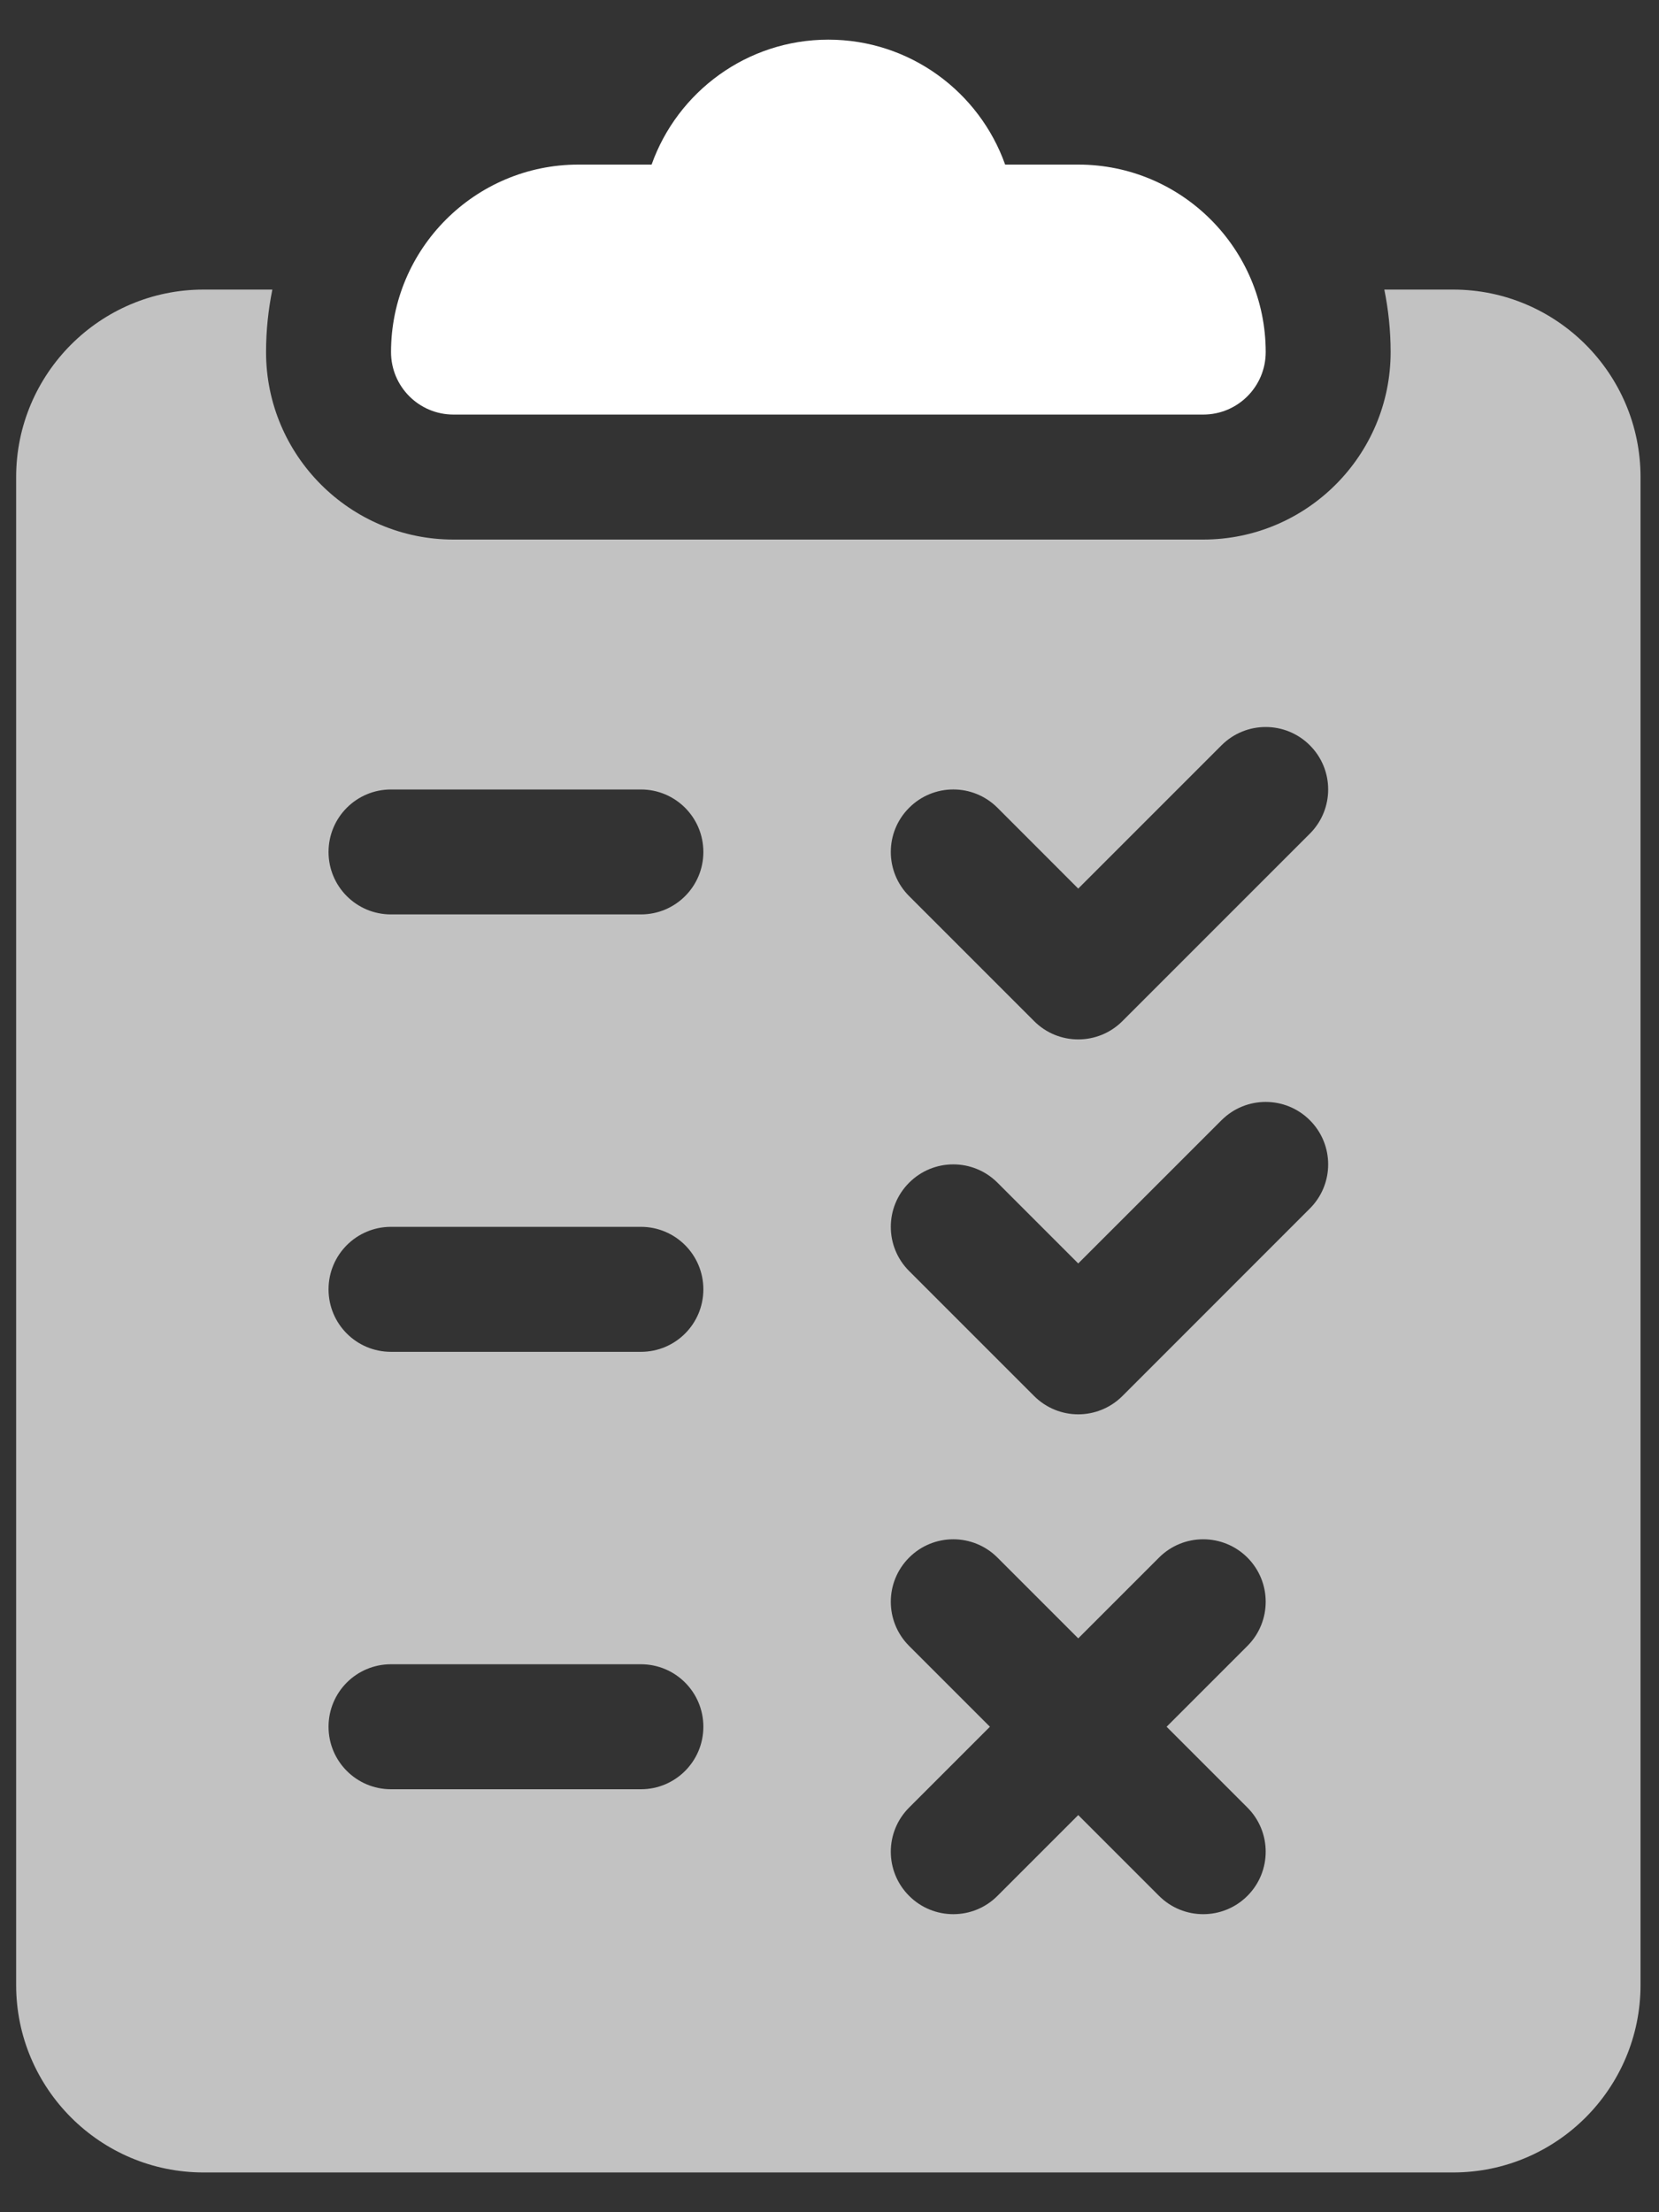
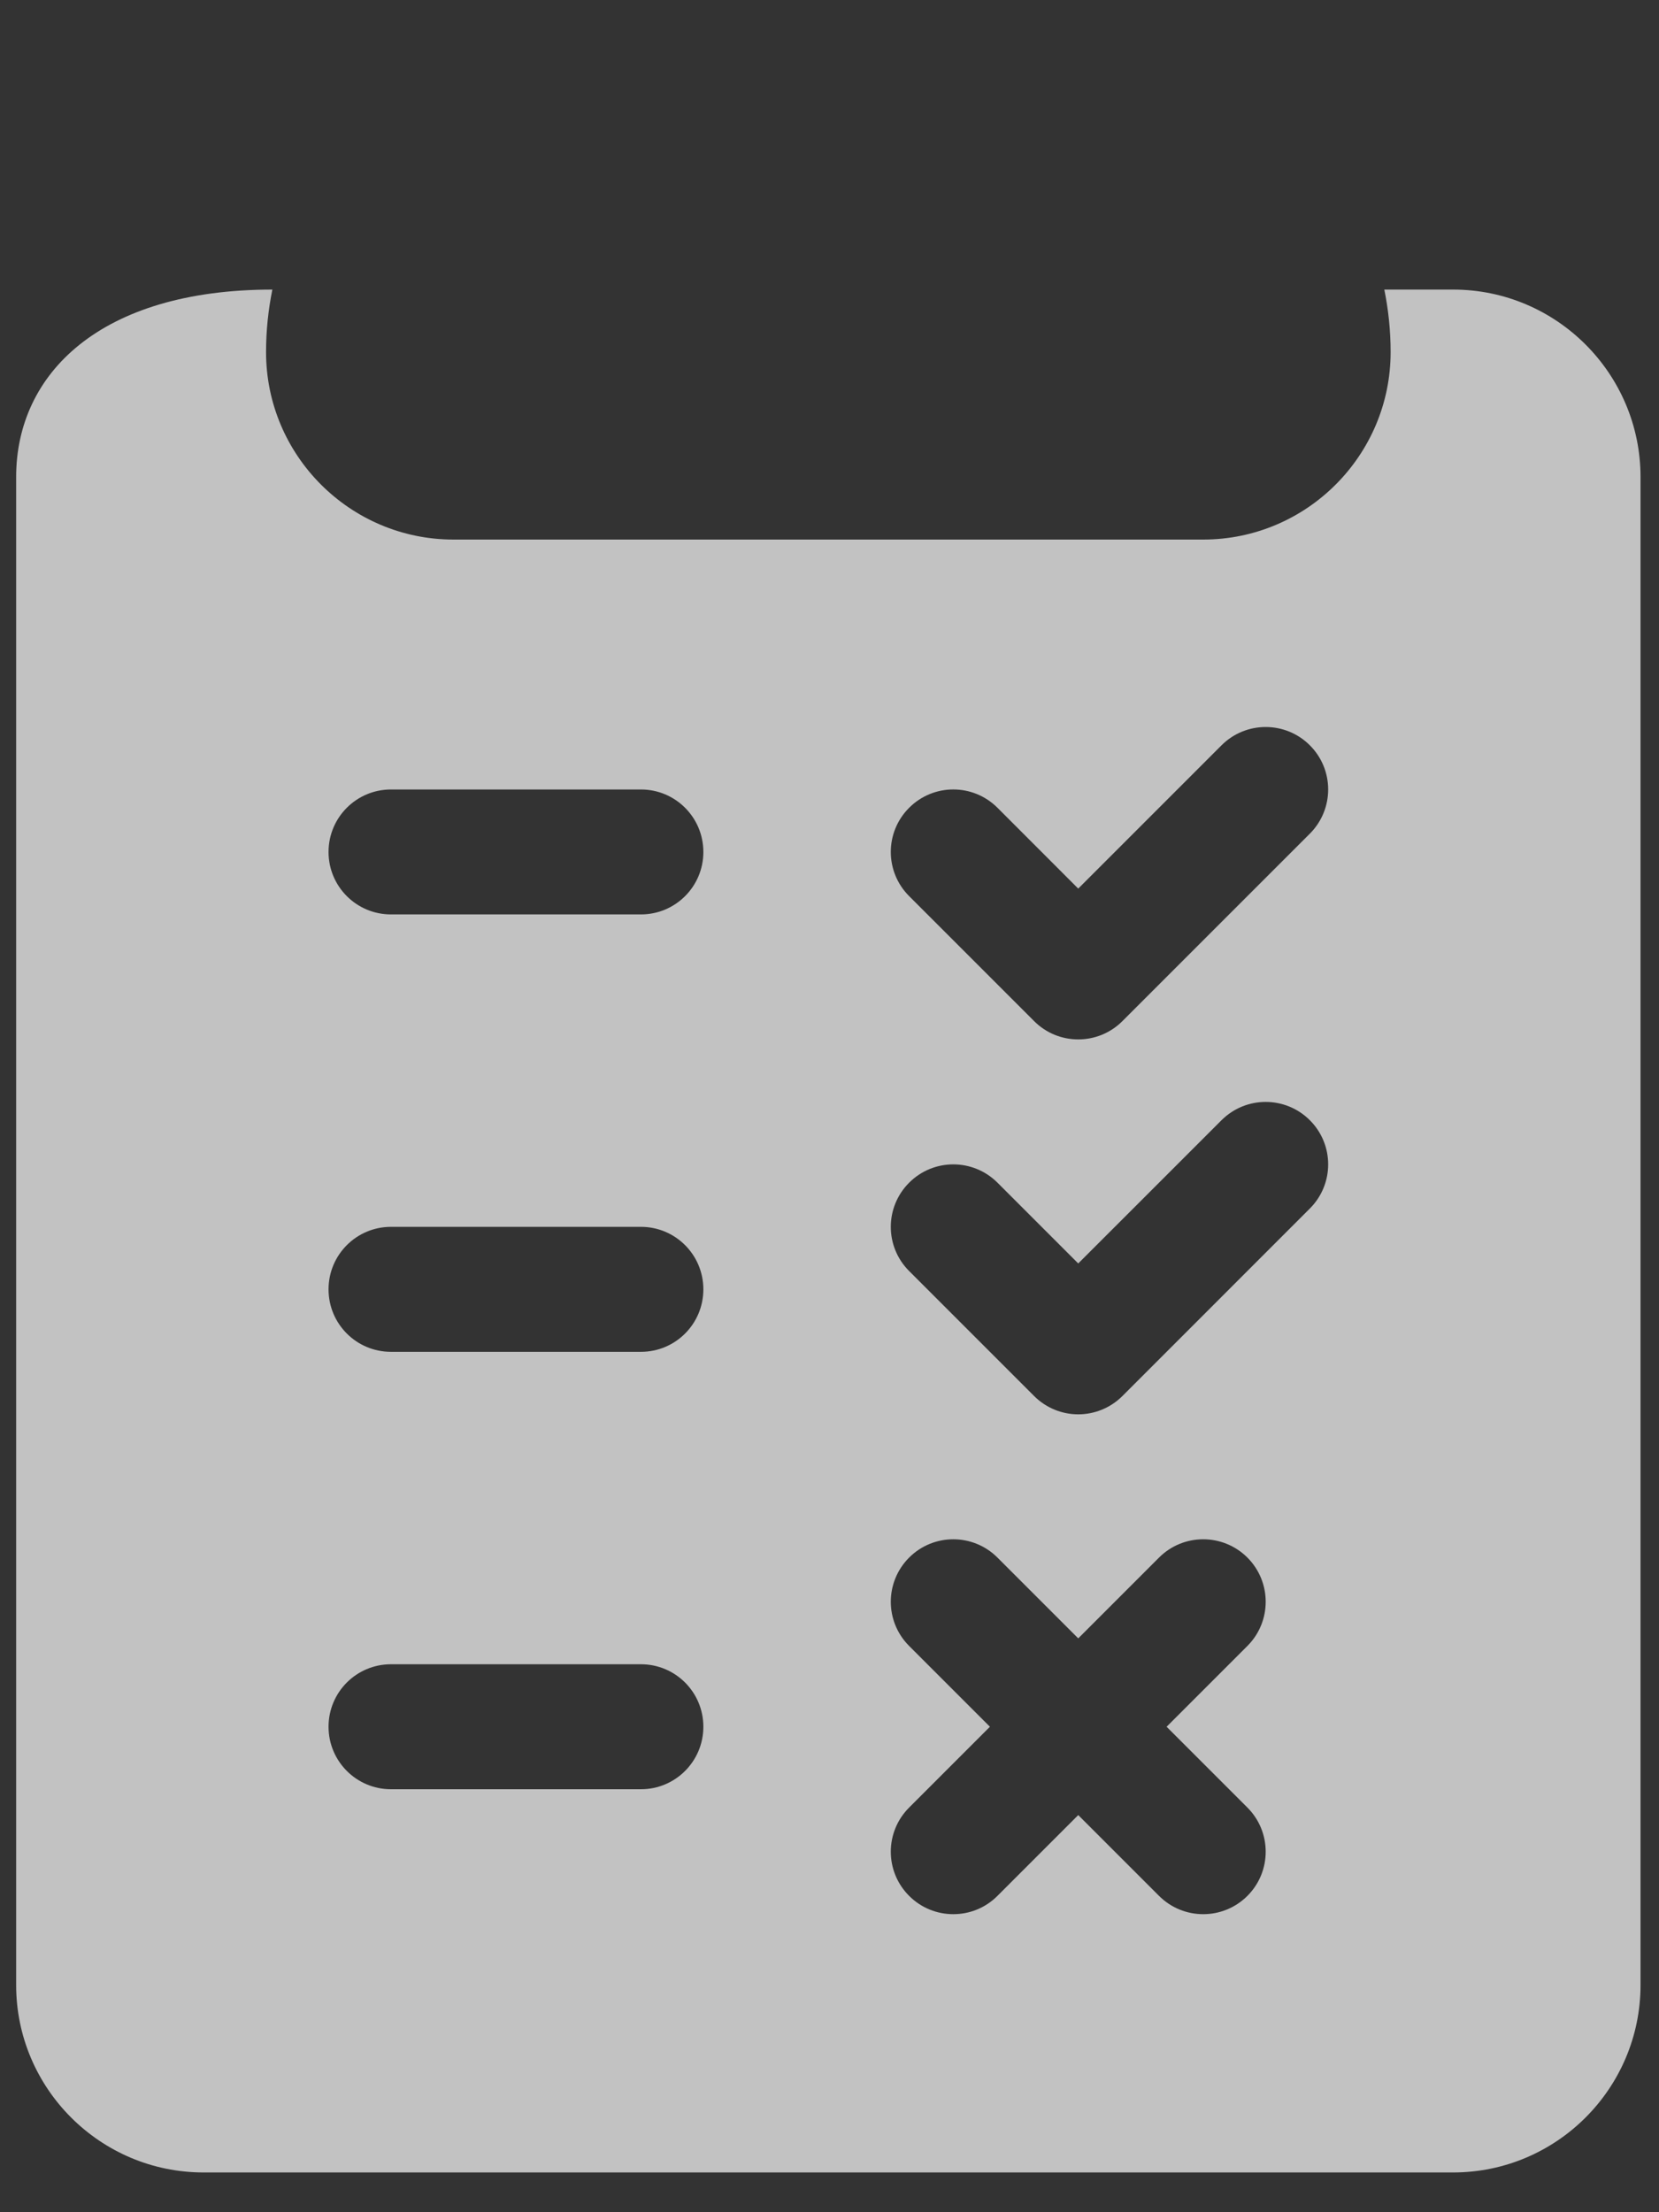
<svg xmlns="http://www.w3.org/2000/svg" width="30" height="40" viewBox="0 0 30 40" fill="none">
  <rect x="0" y="0" width="30" height="40" fill="#333333" stroke="none" />
-   <path d="M19.499 2.976H18.176C17.709 1.661 16.452 0.717 14.979 0.717C13.507 0.717 12.25 1.661 11.783 2.976H10.46C8.591 2.976 7.071 4.497 7.071 6.366C7.071 6.99 7.576 7.496 8.201 7.496H21.758C22.383 7.496 22.888 6.99 22.888 6.366C22.888 4.497 21.368 2.976 19.499 2.976Z" fill="white" />
-   <path d="M26.277 5.236H25.033C25.107 5.602 25.147 5.979 25.147 6.366C25.147 8.235 23.627 9.756 21.758 9.756H8.2C6.331 9.756 4.811 8.235 4.811 6.366C4.811 5.979 4.851 5.602 4.925 5.236H3.681C1.812 5.236 0.292 6.757 0.292 8.626V35.892C0.292 37.761 1.812 39.281 3.681 39.281H26.277C28.146 39.281 29.666 37.761 29.666 35.892V8.626C29.666 6.757 28.146 5.236 26.277 5.236ZM11.59 32.352H7.07C6.446 32.352 5.941 31.846 5.941 31.222C5.941 30.597 6.446 30.092 7.07 30.092H11.59C12.214 30.092 12.719 30.597 12.719 31.222C12.719 31.846 12.214 32.352 11.59 32.352ZM11.59 24.443H7.07C6.446 24.443 5.941 23.938 5.941 23.313C5.941 22.689 6.446 22.183 7.07 22.183H11.59C12.214 22.183 12.719 22.689 12.719 23.313C12.719 23.938 12.214 24.443 11.59 24.443ZM11.59 16.534H7.07C6.446 16.534 5.941 16.029 5.941 15.405C5.941 14.78 6.446 14.275 7.07 14.275H11.59C12.214 14.275 12.719 14.78 12.719 15.405C12.719 16.029 12.214 16.534 11.59 16.534ZM22.557 32.683C22.998 33.124 22.998 33.839 22.557 34.28C22.336 34.501 22.047 34.611 21.758 34.611C21.469 34.611 21.18 34.501 20.959 34.28L19.498 32.819L18.037 34.28C17.817 34.501 17.528 34.611 17.239 34.611C16.95 34.611 16.66 34.501 16.44 34.28C15.998 33.839 15.998 33.124 16.44 32.683L17.901 31.222L16.44 29.761C15.998 29.32 15.998 28.605 16.44 28.163C16.881 27.722 17.596 27.722 18.037 28.163L19.498 29.624L20.959 28.163C21.4 27.722 22.115 27.722 22.557 28.163C22.998 28.605 22.998 29.32 22.557 29.761L21.096 31.222L22.557 32.683ZM23.686 21.852L20.297 25.242C20.076 25.462 19.787 25.573 19.498 25.573C19.209 25.573 18.92 25.462 18.7 25.242L16.44 22.982C15.998 22.541 15.998 21.826 16.44 21.385C16.881 20.943 17.596 20.943 18.038 21.385L19.498 22.845L22.089 20.255C22.53 19.814 23.245 19.814 23.686 20.255C24.128 20.696 24.128 21.411 23.686 21.852ZM23.686 15.074L20.297 18.463C20.076 18.684 19.787 18.794 19.498 18.794C19.209 18.794 18.92 18.684 18.7 18.463L16.44 16.203C15.998 15.762 15.998 15.047 16.44 14.606C16.881 14.164 17.596 14.164 18.038 14.606L19.498 16.067L22.089 13.476C22.53 13.035 23.245 13.035 23.686 13.476C24.128 13.917 24.128 14.632 23.686 15.074Z" fill="white" fill-opacity="0.7" />
+   <path d="M26.277 5.236H25.033C25.107 5.602 25.147 5.979 25.147 6.366C25.147 8.235 23.627 9.756 21.758 9.756H8.2C6.331 9.756 4.811 8.235 4.811 6.366C4.811 5.979 4.851 5.602 4.925 5.236C1.812 5.236 0.292 6.757 0.292 8.626V35.892C0.292 37.761 1.812 39.281 3.681 39.281H26.277C28.146 39.281 29.666 37.761 29.666 35.892V8.626C29.666 6.757 28.146 5.236 26.277 5.236ZM11.59 32.352H7.07C6.446 32.352 5.941 31.846 5.941 31.222C5.941 30.597 6.446 30.092 7.07 30.092H11.59C12.214 30.092 12.719 30.597 12.719 31.222C12.719 31.846 12.214 32.352 11.59 32.352ZM11.59 24.443H7.07C6.446 24.443 5.941 23.938 5.941 23.313C5.941 22.689 6.446 22.183 7.07 22.183H11.59C12.214 22.183 12.719 22.689 12.719 23.313C12.719 23.938 12.214 24.443 11.59 24.443ZM11.59 16.534H7.07C6.446 16.534 5.941 16.029 5.941 15.405C5.941 14.78 6.446 14.275 7.07 14.275H11.59C12.214 14.275 12.719 14.78 12.719 15.405C12.719 16.029 12.214 16.534 11.59 16.534ZM22.557 32.683C22.998 33.124 22.998 33.839 22.557 34.28C22.336 34.501 22.047 34.611 21.758 34.611C21.469 34.611 21.18 34.501 20.959 34.28L19.498 32.819L18.037 34.28C17.817 34.501 17.528 34.611 17.239 34.611C16.95 34.611 16.66 34.501 16.44 34.28C15.998 33.839 15.998 33.124 16.44 32.683L17.901 31.222L16.44 29.761C15.998 29.32 15.998 28.605 16.44 28.163C16.881 27.722 17.596 27.722 18.037 28.163L19.498 29.624L20.959 28.163C21.4 27.722 22.115 27.722 22.557 28.163C22.998 28.605 22.998 29.32 22.557 29.761L21.096 31.222L22.557 32.683ZM23.686 21.852L20.297 25.242C20.076 25.462 19.787 25.573 19.498 25.573C19.209 25.573 18.92 25.462 18.7 25.242L16.44 22.982C15.998 22.541 15.998 21.826 16.44 21.385C16.881 20.943 17.596 20.943 18.038 21.385L19.498 22.845L22.089 20.255C22.53 19.814 23.245 19.814 23.686 20.255C24.128 20.696 24.128 21.411 23.686 21.852ZM23.686 15.074L20.297 18.463C20.076 18.684 19.787 18.794 19.498 18.794C19.209 18.794 18.92 18.684 18.7 18.463L16.44 16.203C15.998 15.762 15.998 15.047 16.44 14.606C16.881 14.164 17.596 14.164 18.038 14.606L19.498 16.067L22.089 13.476C22.53 13.035 23.245 13.035 23.686 13.476C24.128 13.917 24.128 14.632 23.686 15.074Z" fill="white" fill-opacity="0.7" />
</svg>